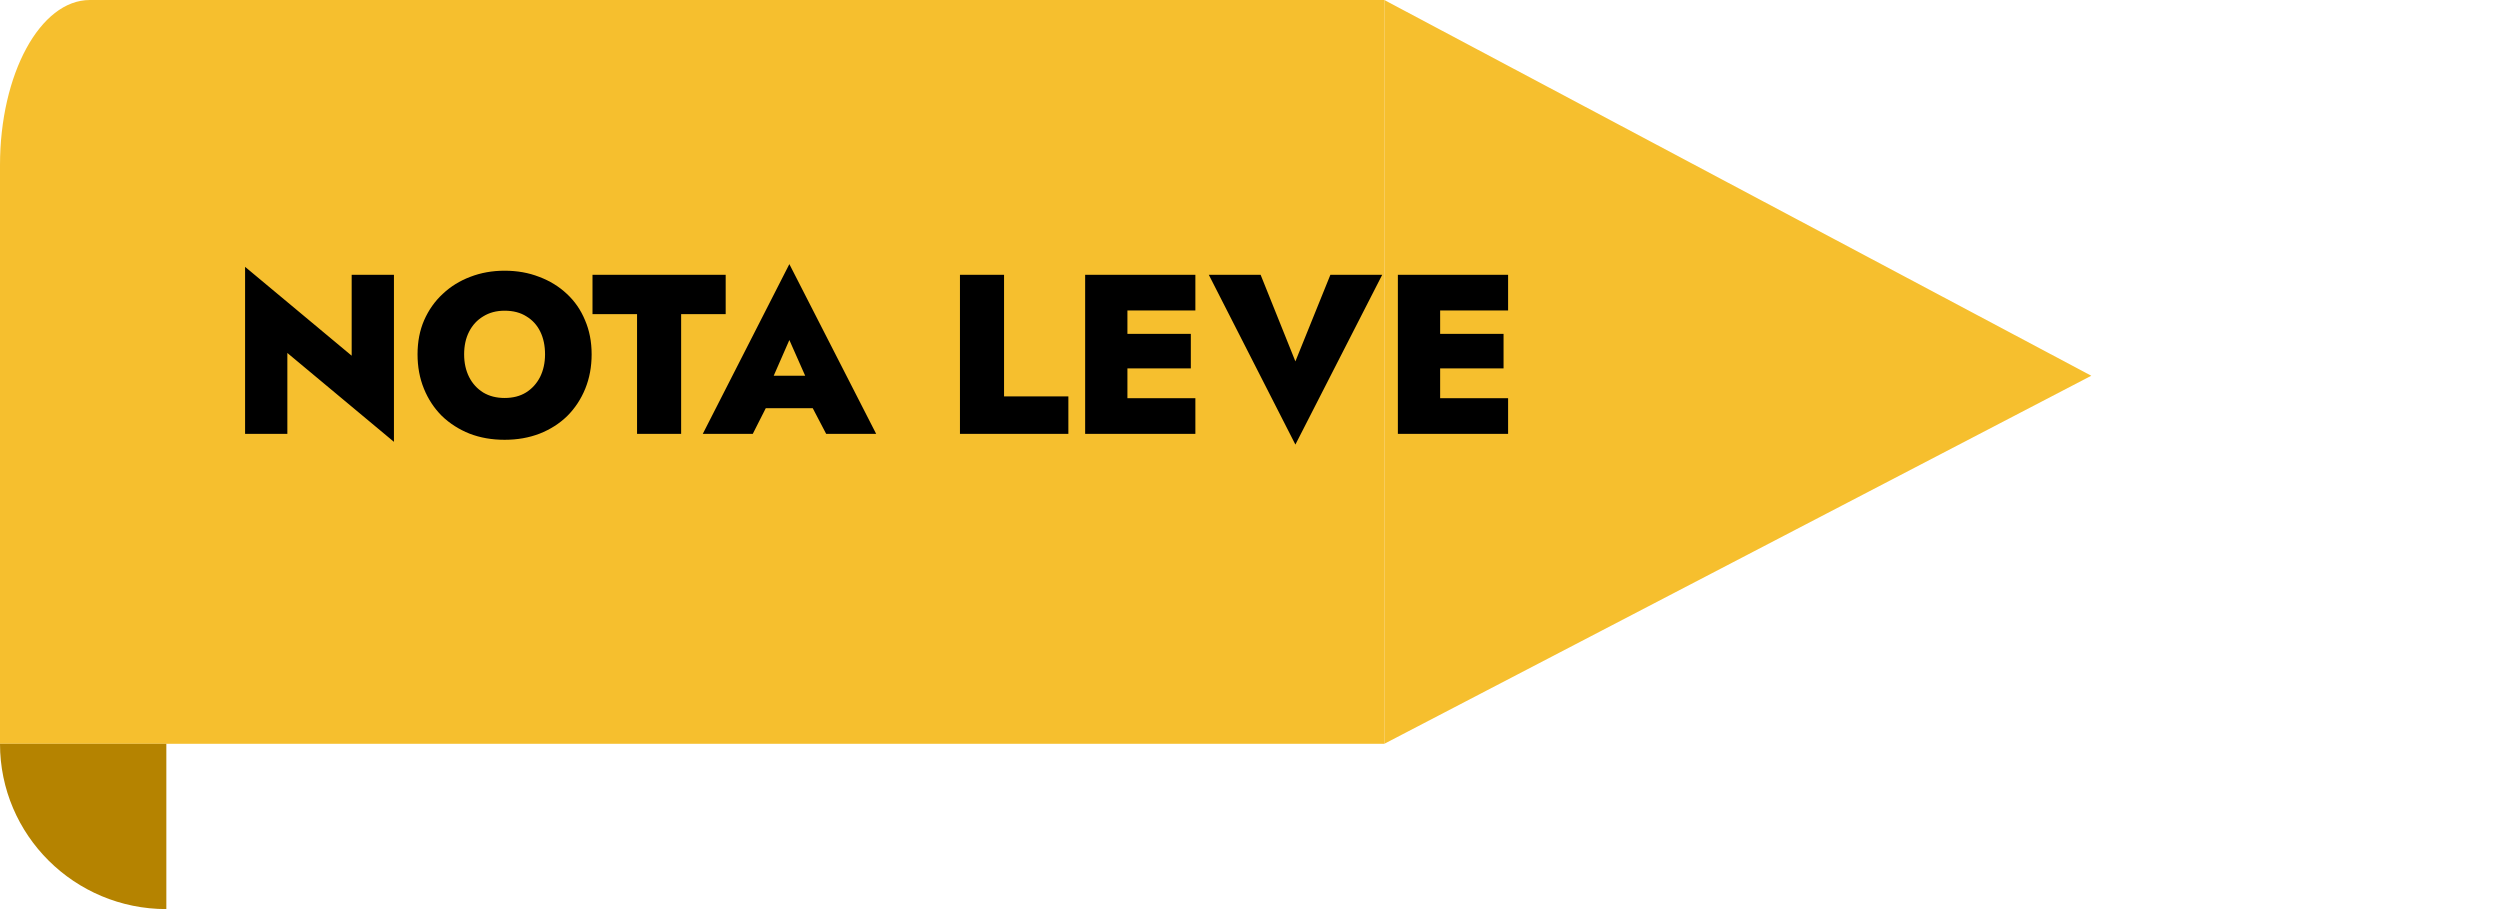
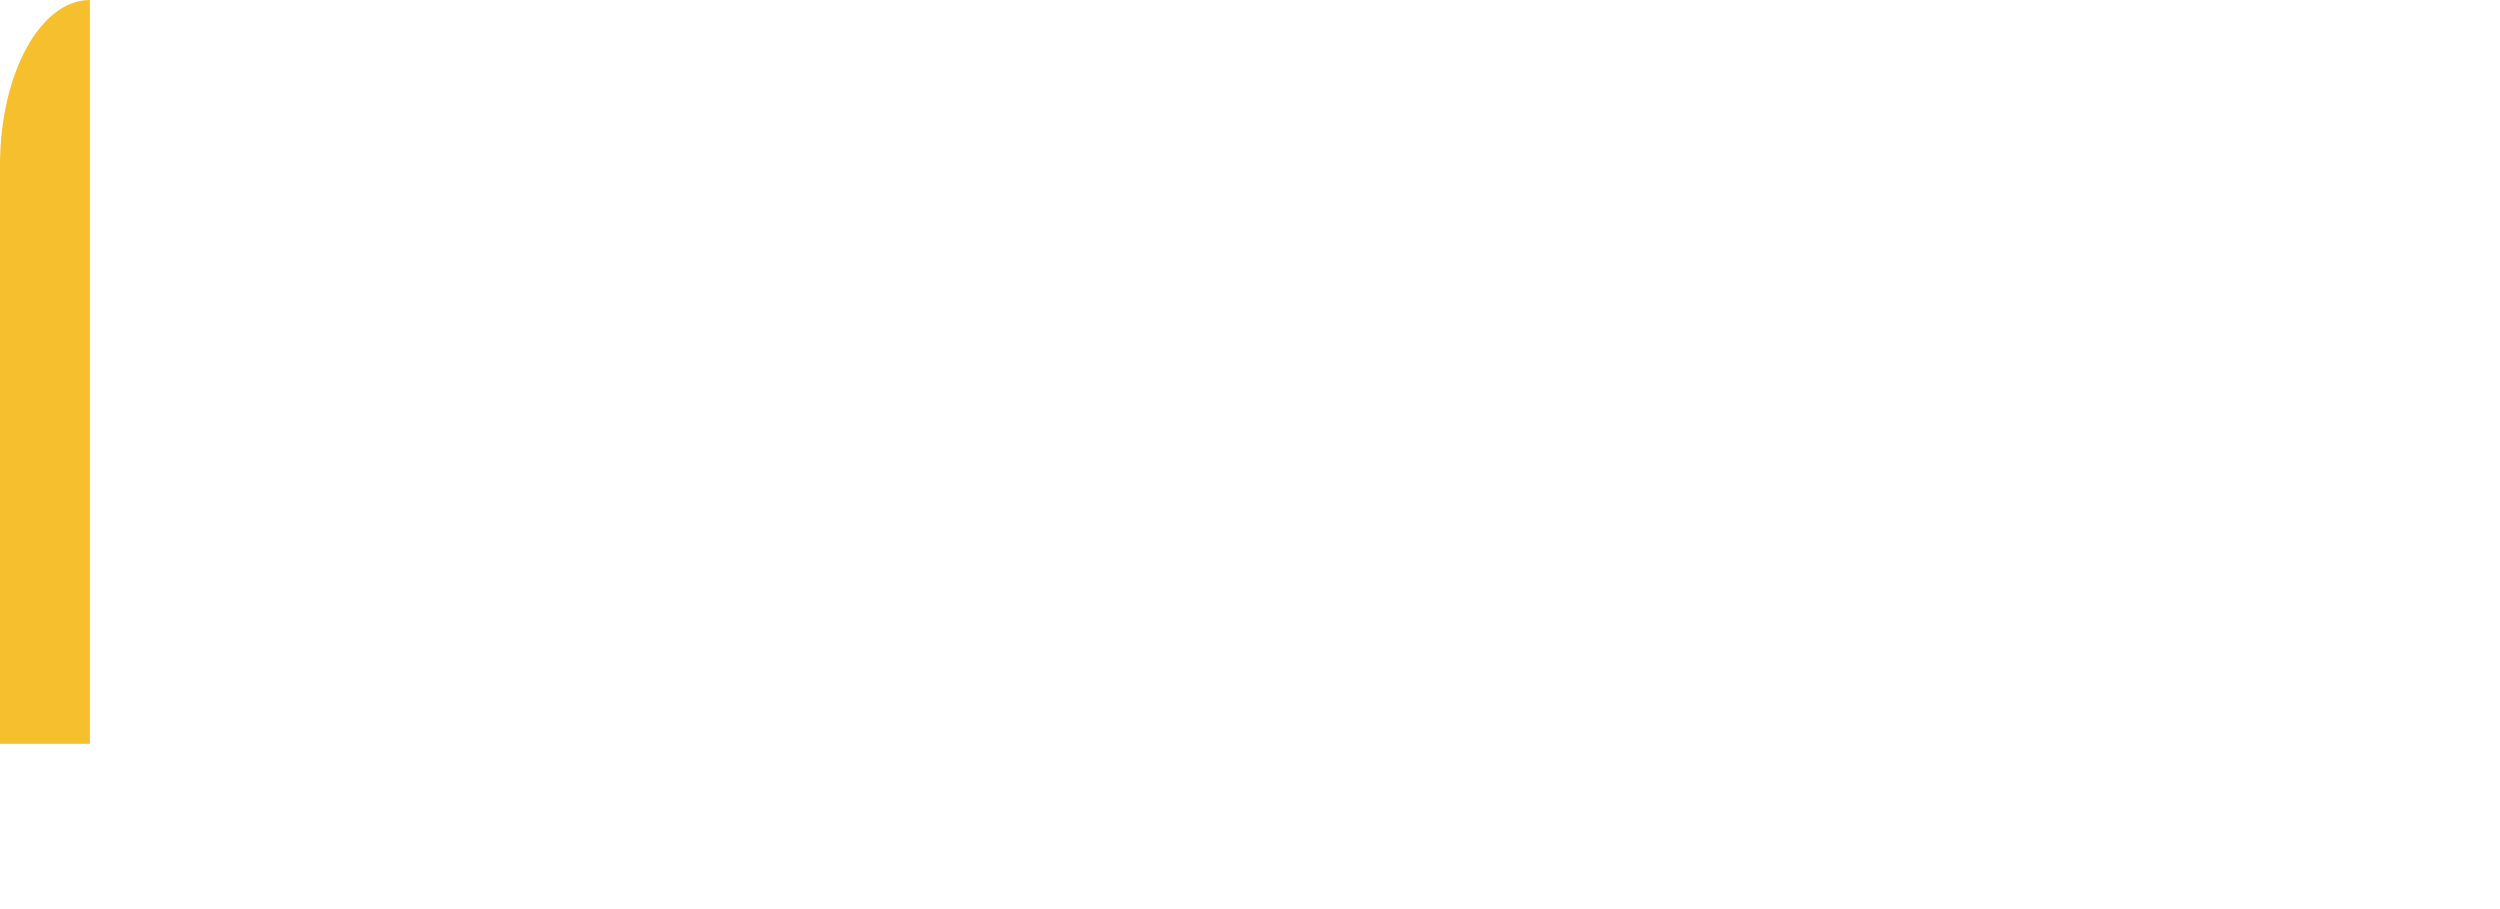
<svg xmlns="http://www.w3.org/2000/svg" width="121" height="44" viewBox="0 0 121 44" fill="none">
-   <path d="M0 8C0 3.582 1.948 0 4.35 0H67V36H0V8Z" fill="#F6BF2E" />
-   <path d="M101.218 18.186L67 36V0L101.218 18.186Z" fill="#F6BF2E" />
-   <path d="M0 36H8.051V44C3.604 44 0 40.418 0 36Z" fill="#B58300" />
-   <path d="M17.021 13.3H19.067V21.385L13.908 17.084V21H11.862V12.915L17.021 17.216V13.3ZM22.464 17.15C22.464 17.561 22.544 17.927 22.706 18.25C22.867 18.565 23.094 18.815 23.388 18.998C23.681 19.174 24.026 19.262 24.422 19.262C24.825 19.262 25.17 19.174 25.456 18.998C25.749 18.815 25.976 18.565 26.138 18.25C26.299 17.927 26.38 17.561 26.38 17.15C26.38 16.732 26.303 16.365 26.149 16.05C25.995 15.735 25.771 15.489 25.478 15.313C25.192 15.13 24.84 15.038 24.422 15.038C24.026 15.038 23.681 15.13 23.388 15.313C23.094 15.489 22.867 15.735 22.706 16.05C22.544 16.365 22.464 16.732 22.464 17.15ZM20.209 17.15C20.209 16.541 20.315 15.991 20.528 15.5C20.748 15.001 21.048 14.576 21.43 14.224C21.811 13.865 22.255 13.59 22.761 13.399C23.274 13.201 23.828 13.102 24.422 13.102C25.03 13.102 25.588 13.201 26.094 13.399C26.607 13.59 27.054 13.865 27.436 14.224C27.817 14.576 28.11 15.001 28.316 15.5C28.528 15.991 28.635 16.541 28.635 17.15C28.635 17.751 28.532 18.305 28.327 18.811C28.121 19.317 27.832 19.757 27.458 20.131C27.084 20.498 26.636 20.784 26.116 20.989C25.602 21.187 25.038 21.286 24.422 21.286C23.806 21.286 23.241 21.187 22.728 20.989C22.214 20.784 21.767 20.498 21.386 20.131C21.012 19.757 20.722 19.317 20.517 18.811C20.311 18.305 20.209 17.751 20.209 17.15ZM28.677 15.203V13.3H35.123V15.203H32.967V21H30.833V15.203H28.677ZM36.192 19.757L36.258 18.184H40.207L40.262 19.757H36.192ZM38.205 16.457L37.193 18.767L37.325 19.24L36.434 21H34.014L38.205 12.783L42.407 21H39.987L39.107 19.317L39.228 18.767L38.205 16.457ZM46.462 13.3H48.596V19.185H51.709V21H46.462V13.3ZM53.973 21V19.273H57.856V21H53.973ZM53.973 15.027V13.3H57.856V15.027H53.973ZM53.973 17.832V16.16H57.636V17.832H53.973ZM52.521 13.3H54.567V21H52.521V13.3ZM62.697 17.491L64.391 13.3H66.899L62.697 21.517L58.506 13.3H61.014L62.697 17.491ZM69.109 21V19.273H72.992V21H69.109ZM69.109 15.027V13.3H72.992V15.027H69.109ZM69.109 17.832V16.16H72.772V17.832H69.109ZM67.657 13.3H69.703V21H67.657V13.3Z" fill="black" />
+   <path d="M0 8C0 3.582 1.948 0 4.35 0V36H0V8Z" fill="#F6BF2E" />
</svg>